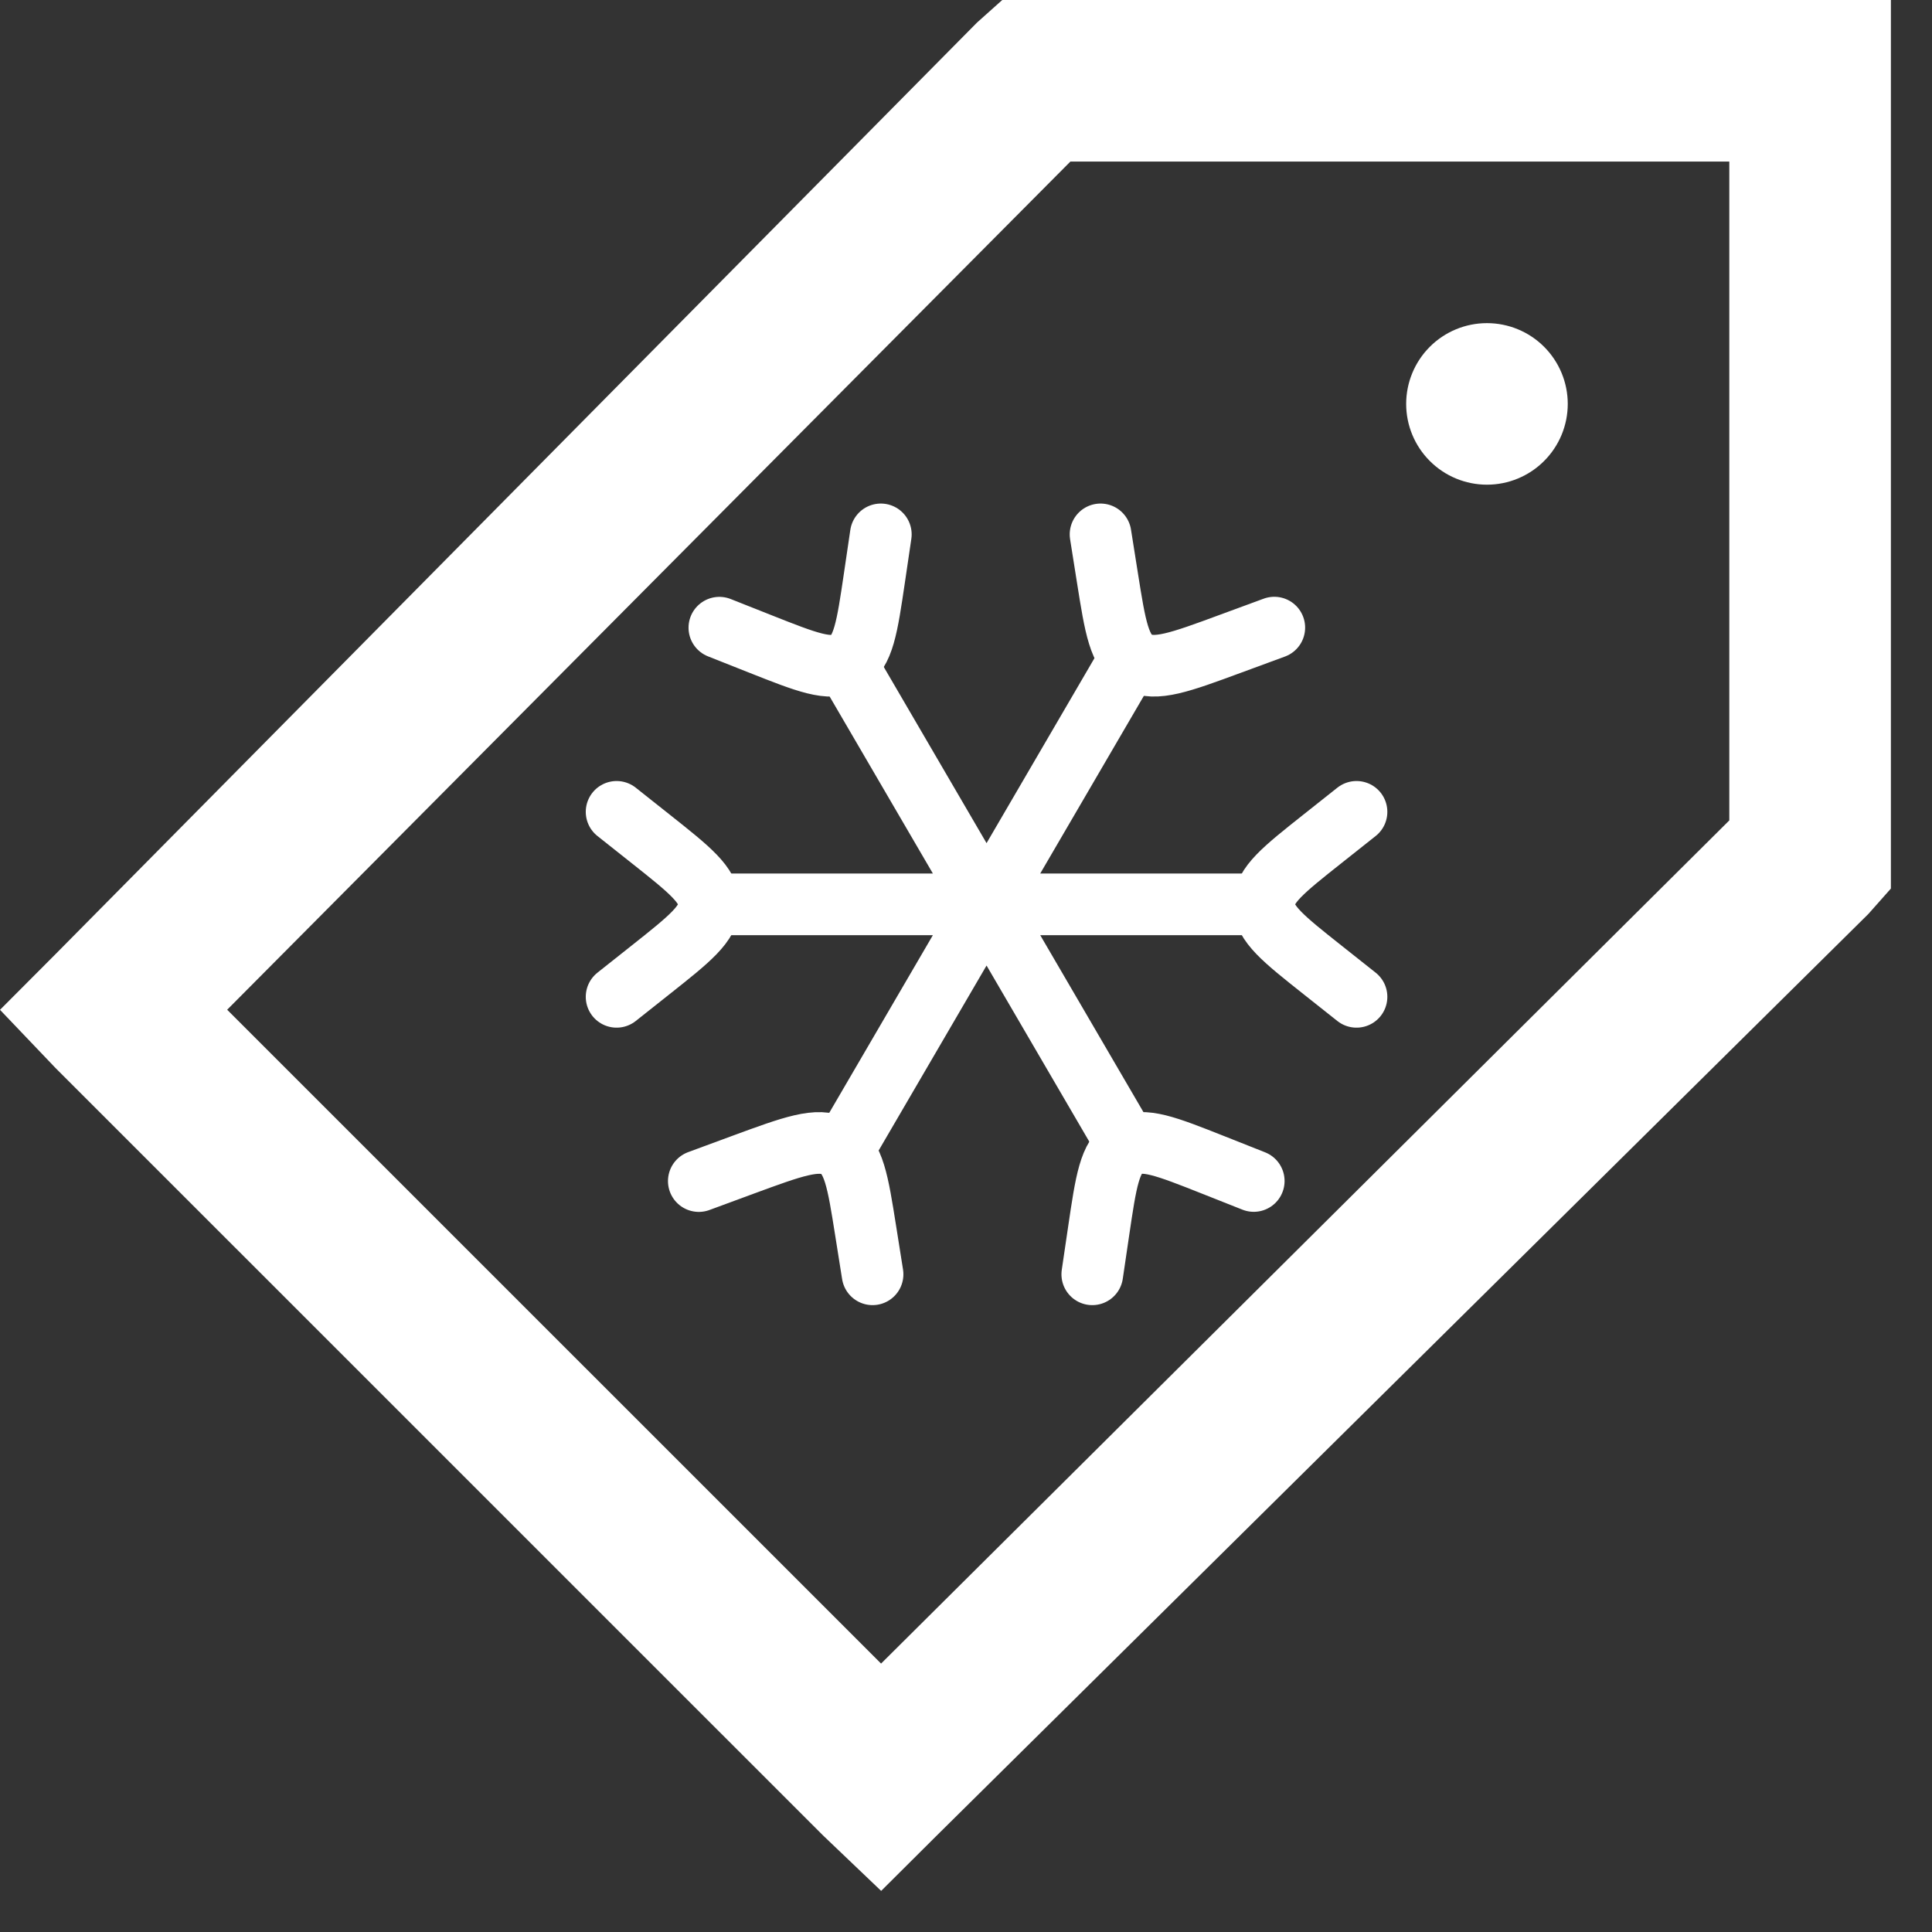
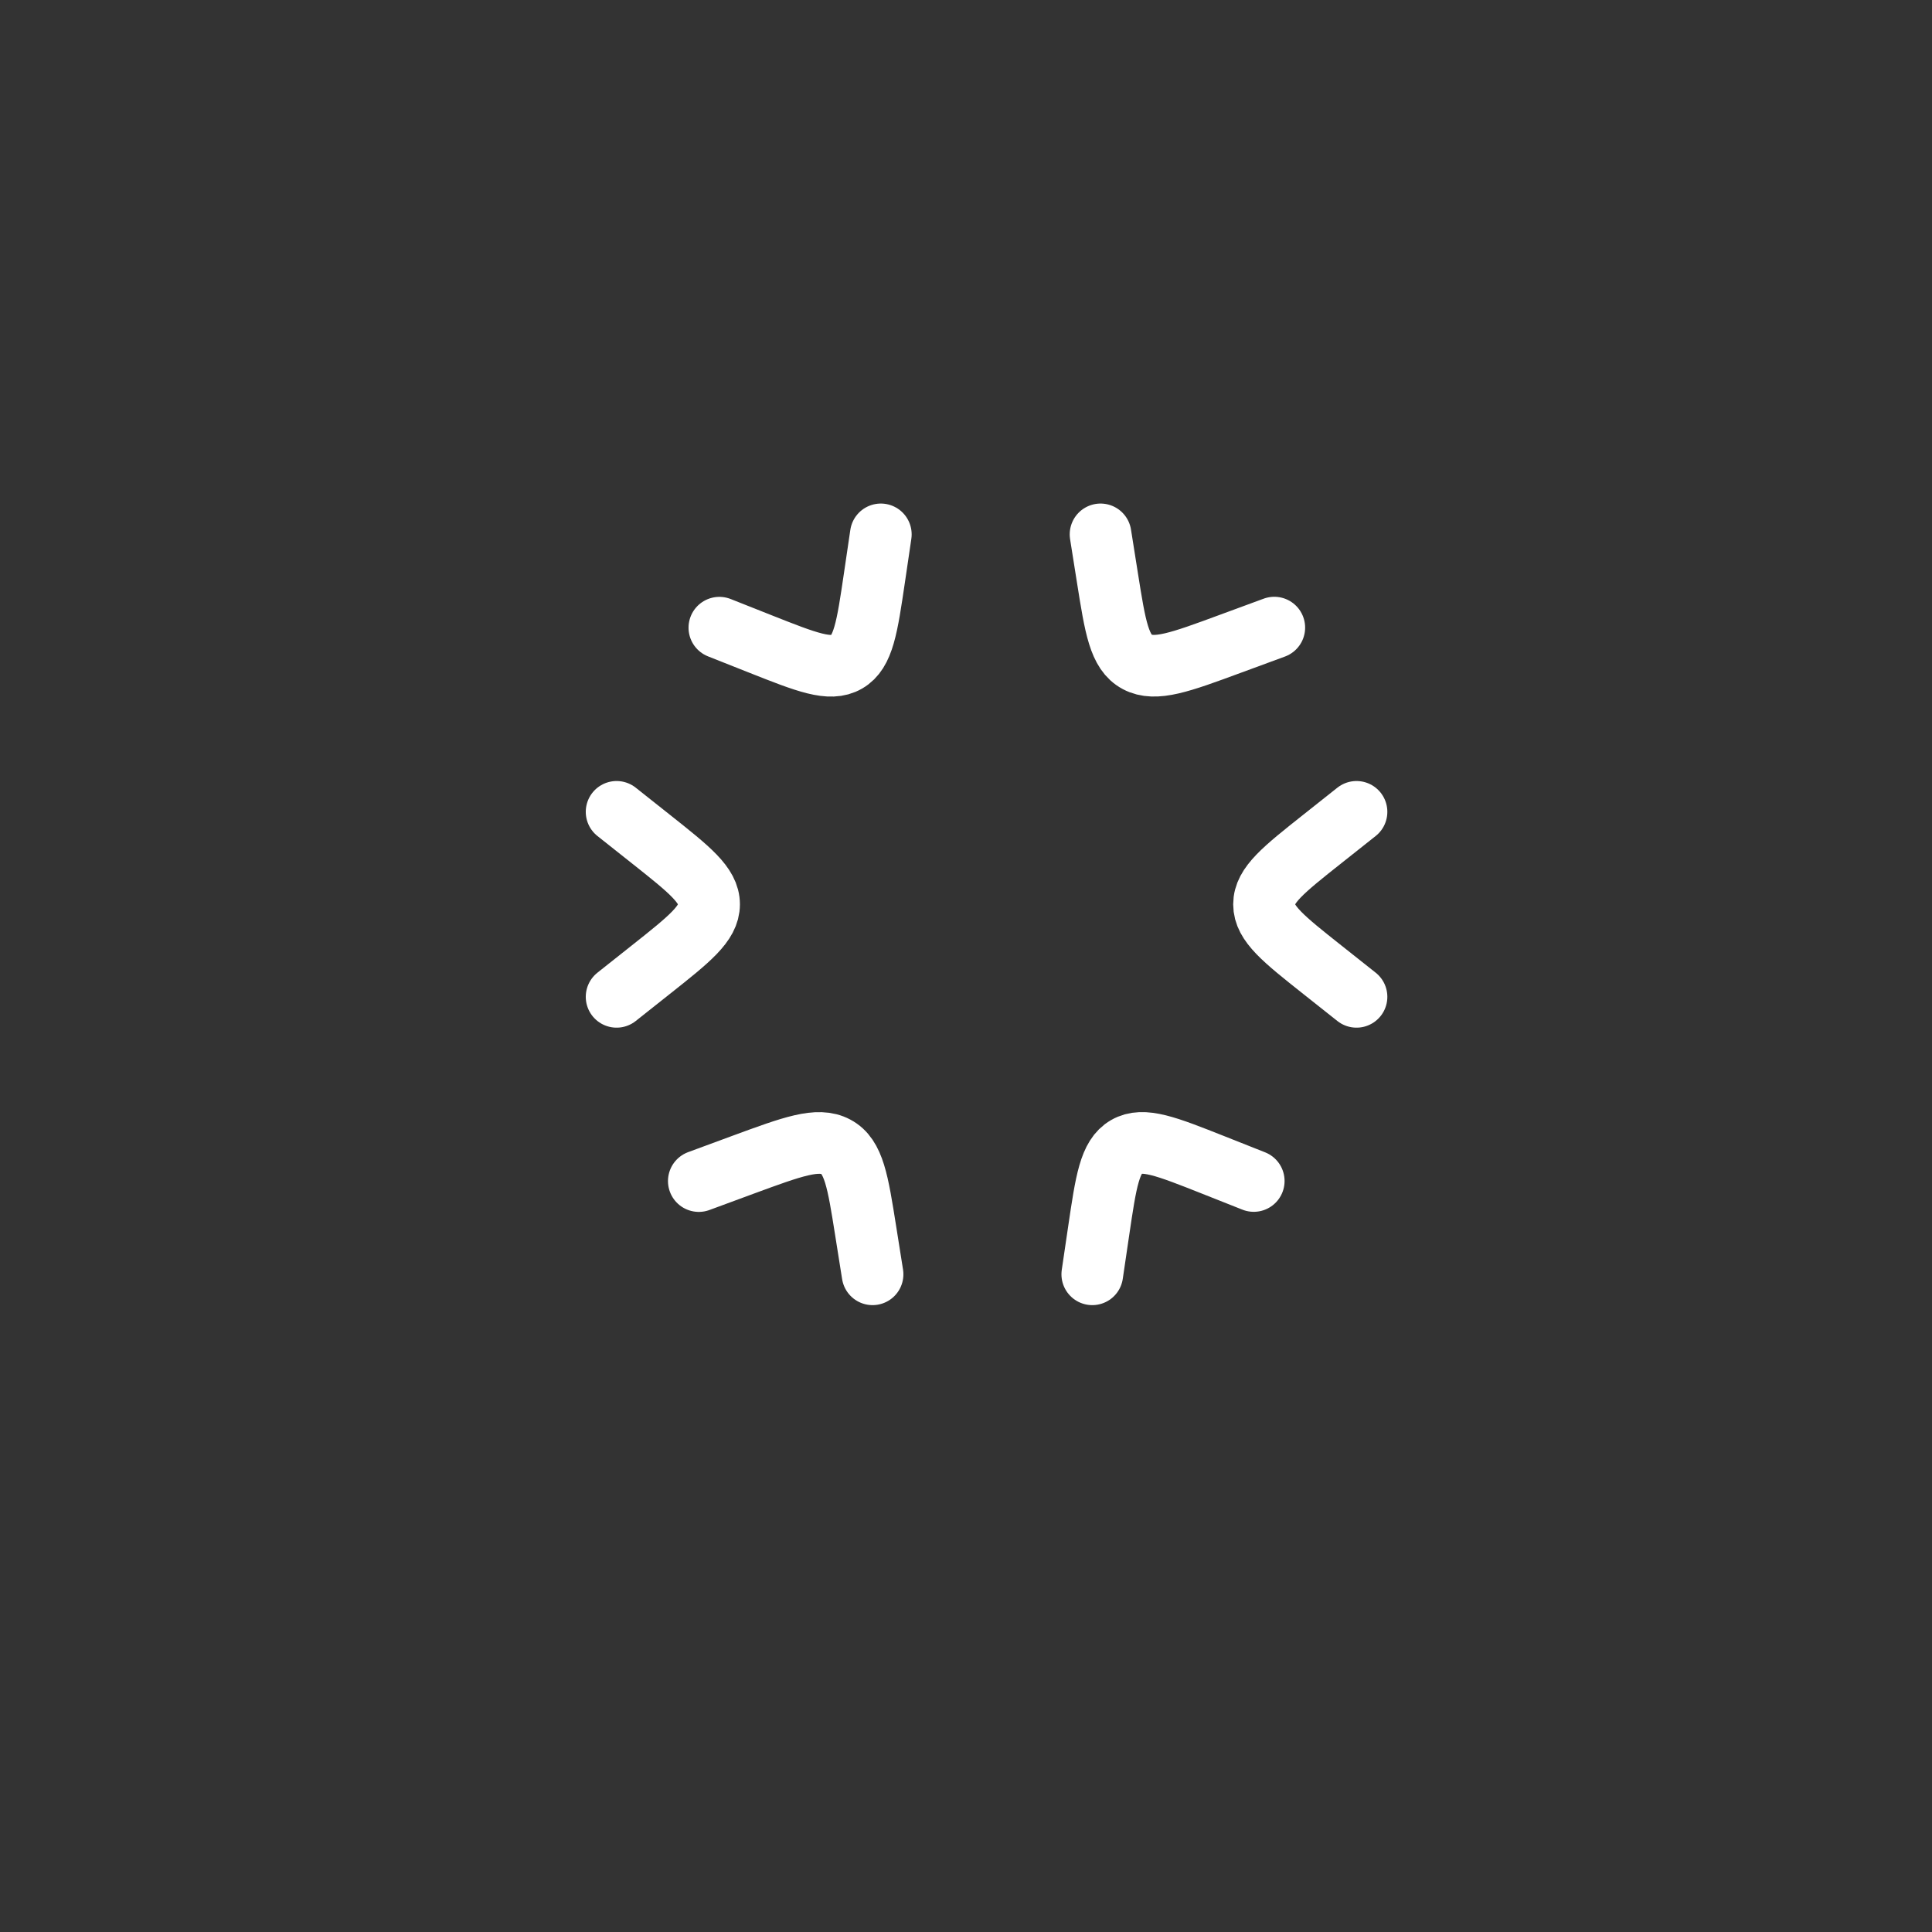
<svg xmlns="http://www.w3.org/2000/svg" width="47" height="47" viewBox="0 0 47 47" fill="none">
  <rect x="0" y="0" width="47" height="47" fill="#333333" stroke="none" />
-   <path d="M24.382 0L23.767 0.55L1.348 23.214L0 24.566L1.35 25.981L20.021 44.65L21.436 46L22.792 44.65L45.452 22.234L46 21.616V0H24.382ZM26.04 3.93H42.069V19.958L21.434 40.47L5.526 24.564L26.04 3.93ZM36.173 7.861C35.652 7.861 35.152 8.068 34.784 8.436C34.415 8.805 34.208 9.305 34.208 9.826C34.208 10.347 34.415 10.847 34.784 11.215C35.152 11.584 35.652 11.791 36.173 11.791C36.695 11.791 37.195 11.584 37.563 11.215C37.932 10.847 38.139 10.347 38.139 9.826C38.139 9.305 37.932 8.805 37.563 8.436C37.195 8.068 36.695 7.861 36.173 7.861Z" fill="white" />
  <path d="M33 24.25L32.169 23.591C31.223 22.841 30.75 22.466 30.75 22C30.75 21.534 31.223 21.159 32.169 20.409L33 19.75M15 19.75L15.831 20.409C16.777 21.159 17.25 21.534 17.25 22C17.25 22.466 16.777 22.841 15.831 23.591L15 24.25M26.572 31L26.728 29.941C26.906 28.736 26.995 28.134 27.402 27.899C27.809 27.663 28.374 27.888 29.506 28.336L30.5 28.73M21.428 13L21.272 14.059C21.094 15.264 21.005 15.866 20.598 16.101C20.191 16.337 19.626 16.112 18.494 15.664L17.5 15.27M17 28.732L18.07 28.337C19.288 27.889 19.897 27.665 20.335 27.899C20.773 28.133 20.868 28.737 21.059 29.941L21.227 31M31 15.268L29.93 15.662C28.712 16.112 28.102 16.335 27.665 16.101C27.228 15.867 27.132 15.263 26.941 14.059L26.773 13" stroke="white" stroke-width="1.5" stroke-linecap="round" stroke-linejoin="round" />
-   <path d="M31 22H17M27.5 28L20.5 16M27.5 16L20.5 28" stroke="white" stroke-width="1.5" stroke-linejoin="round" />
</svg>